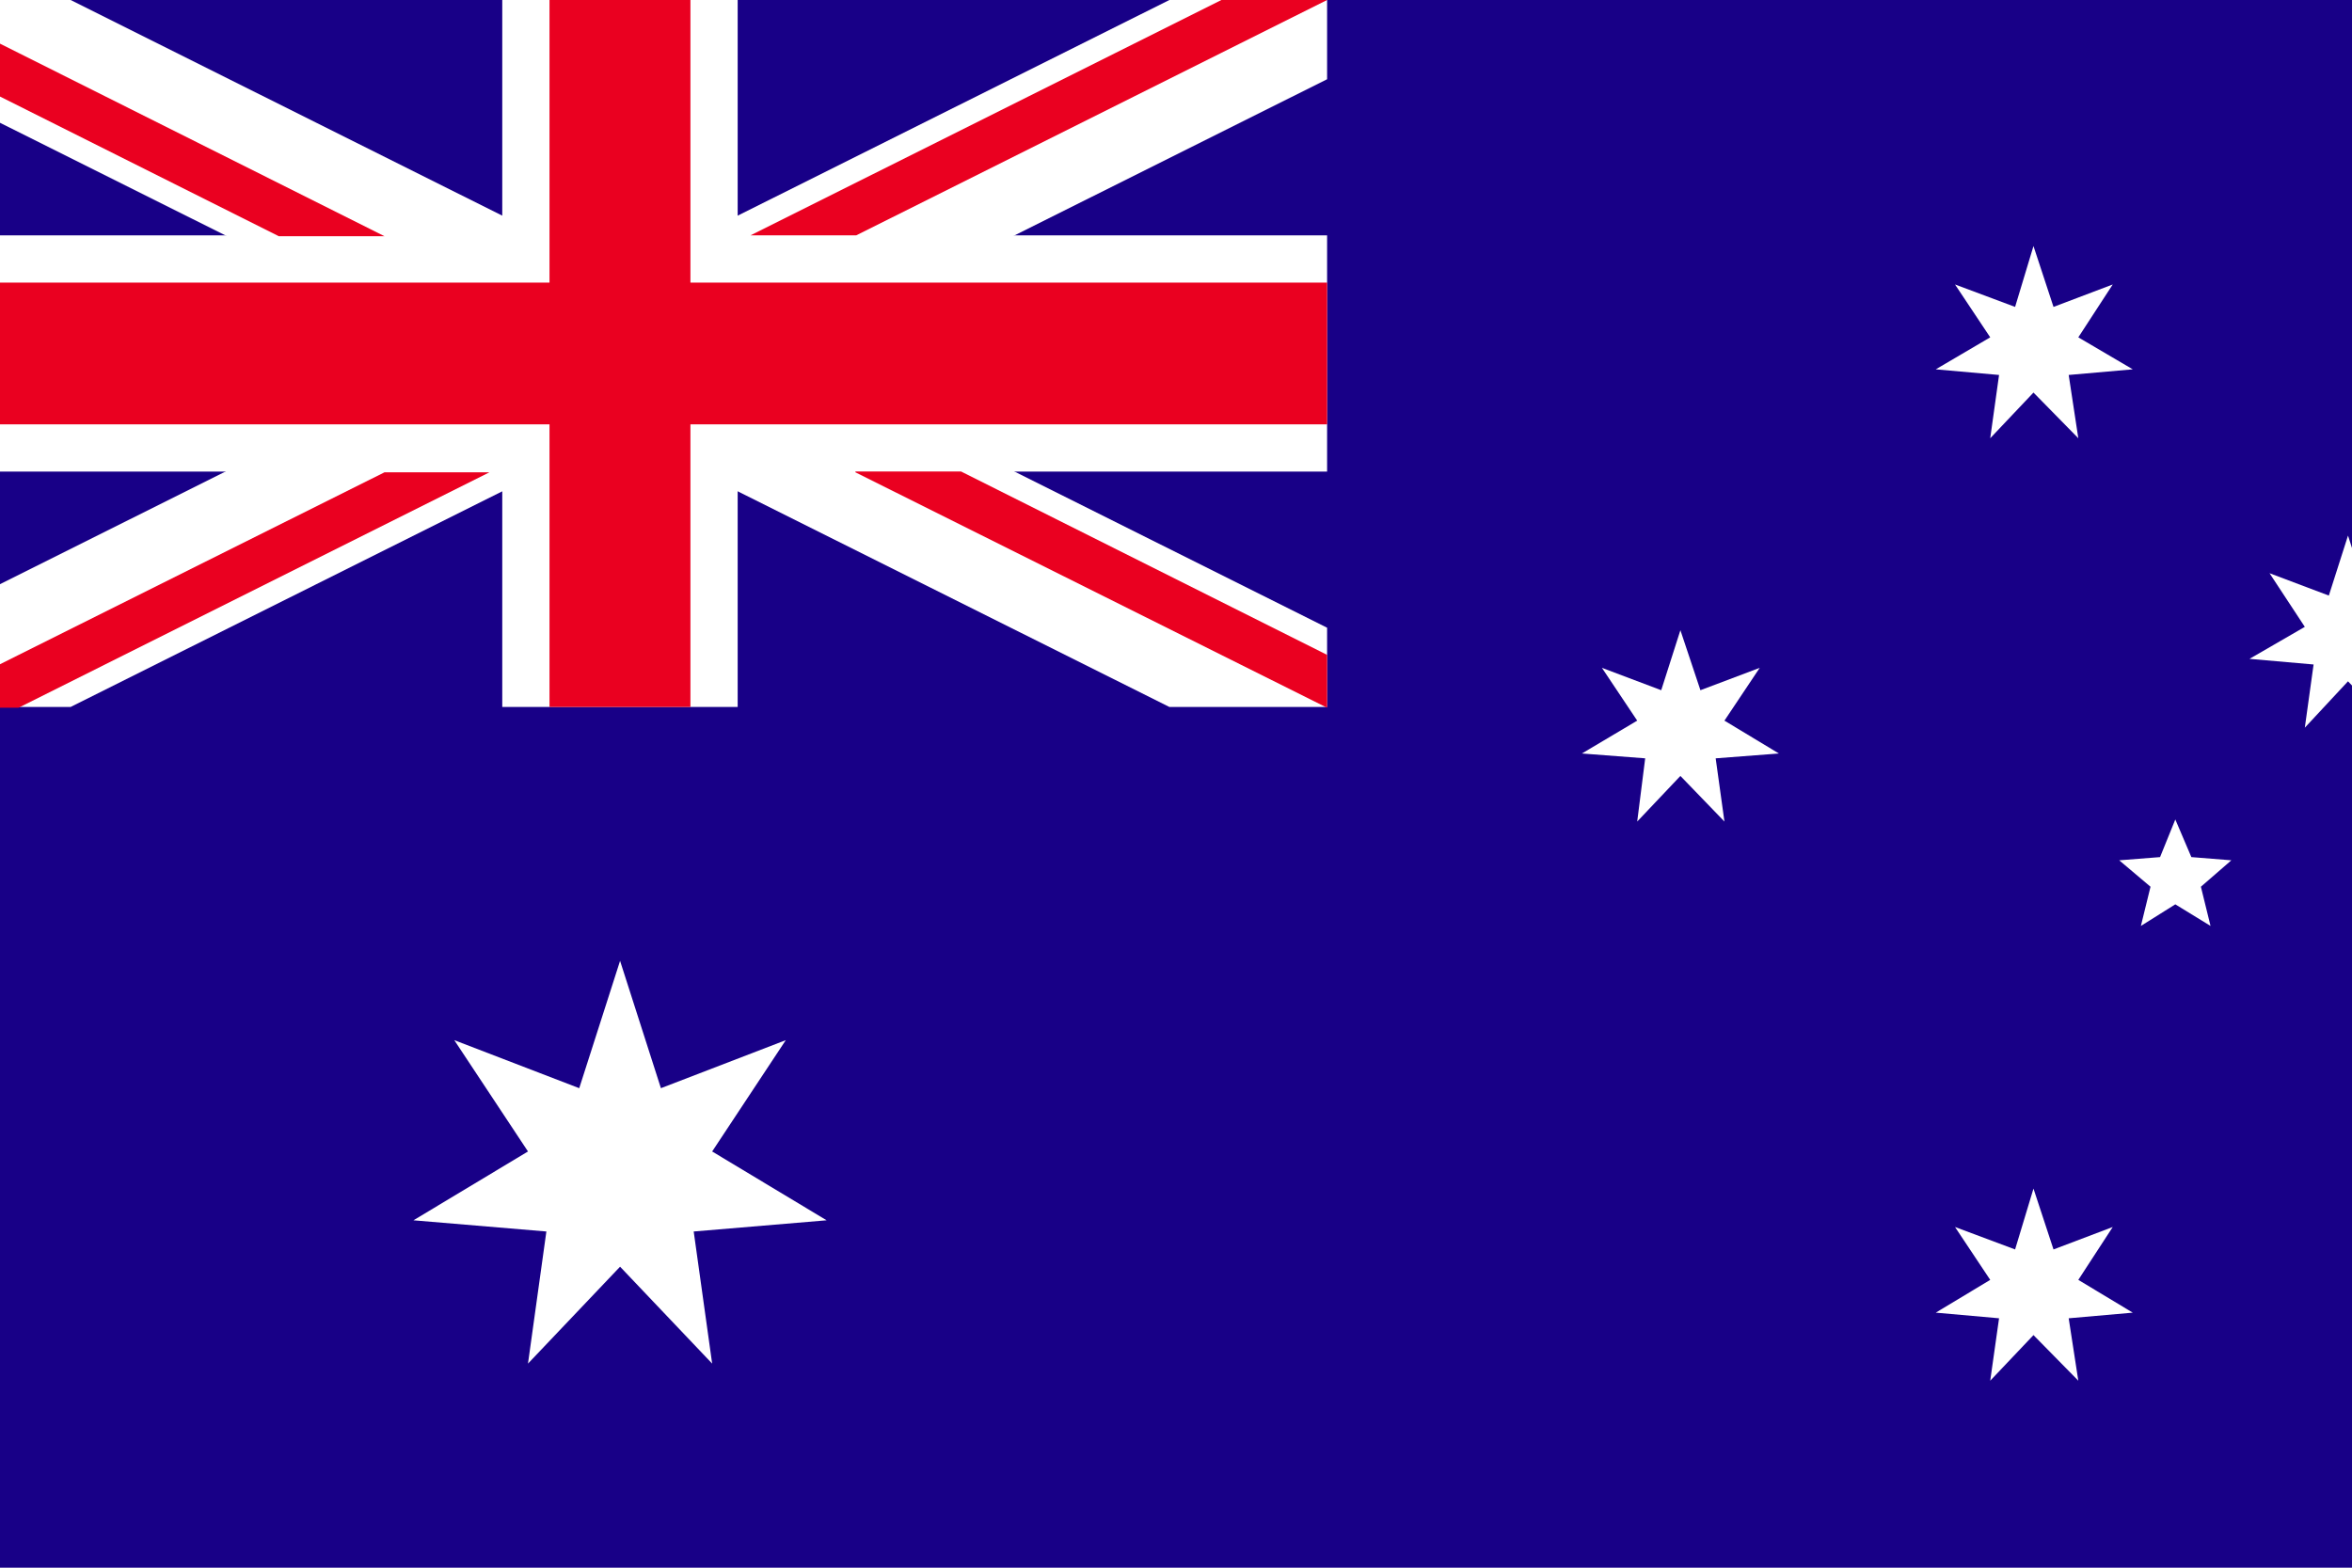
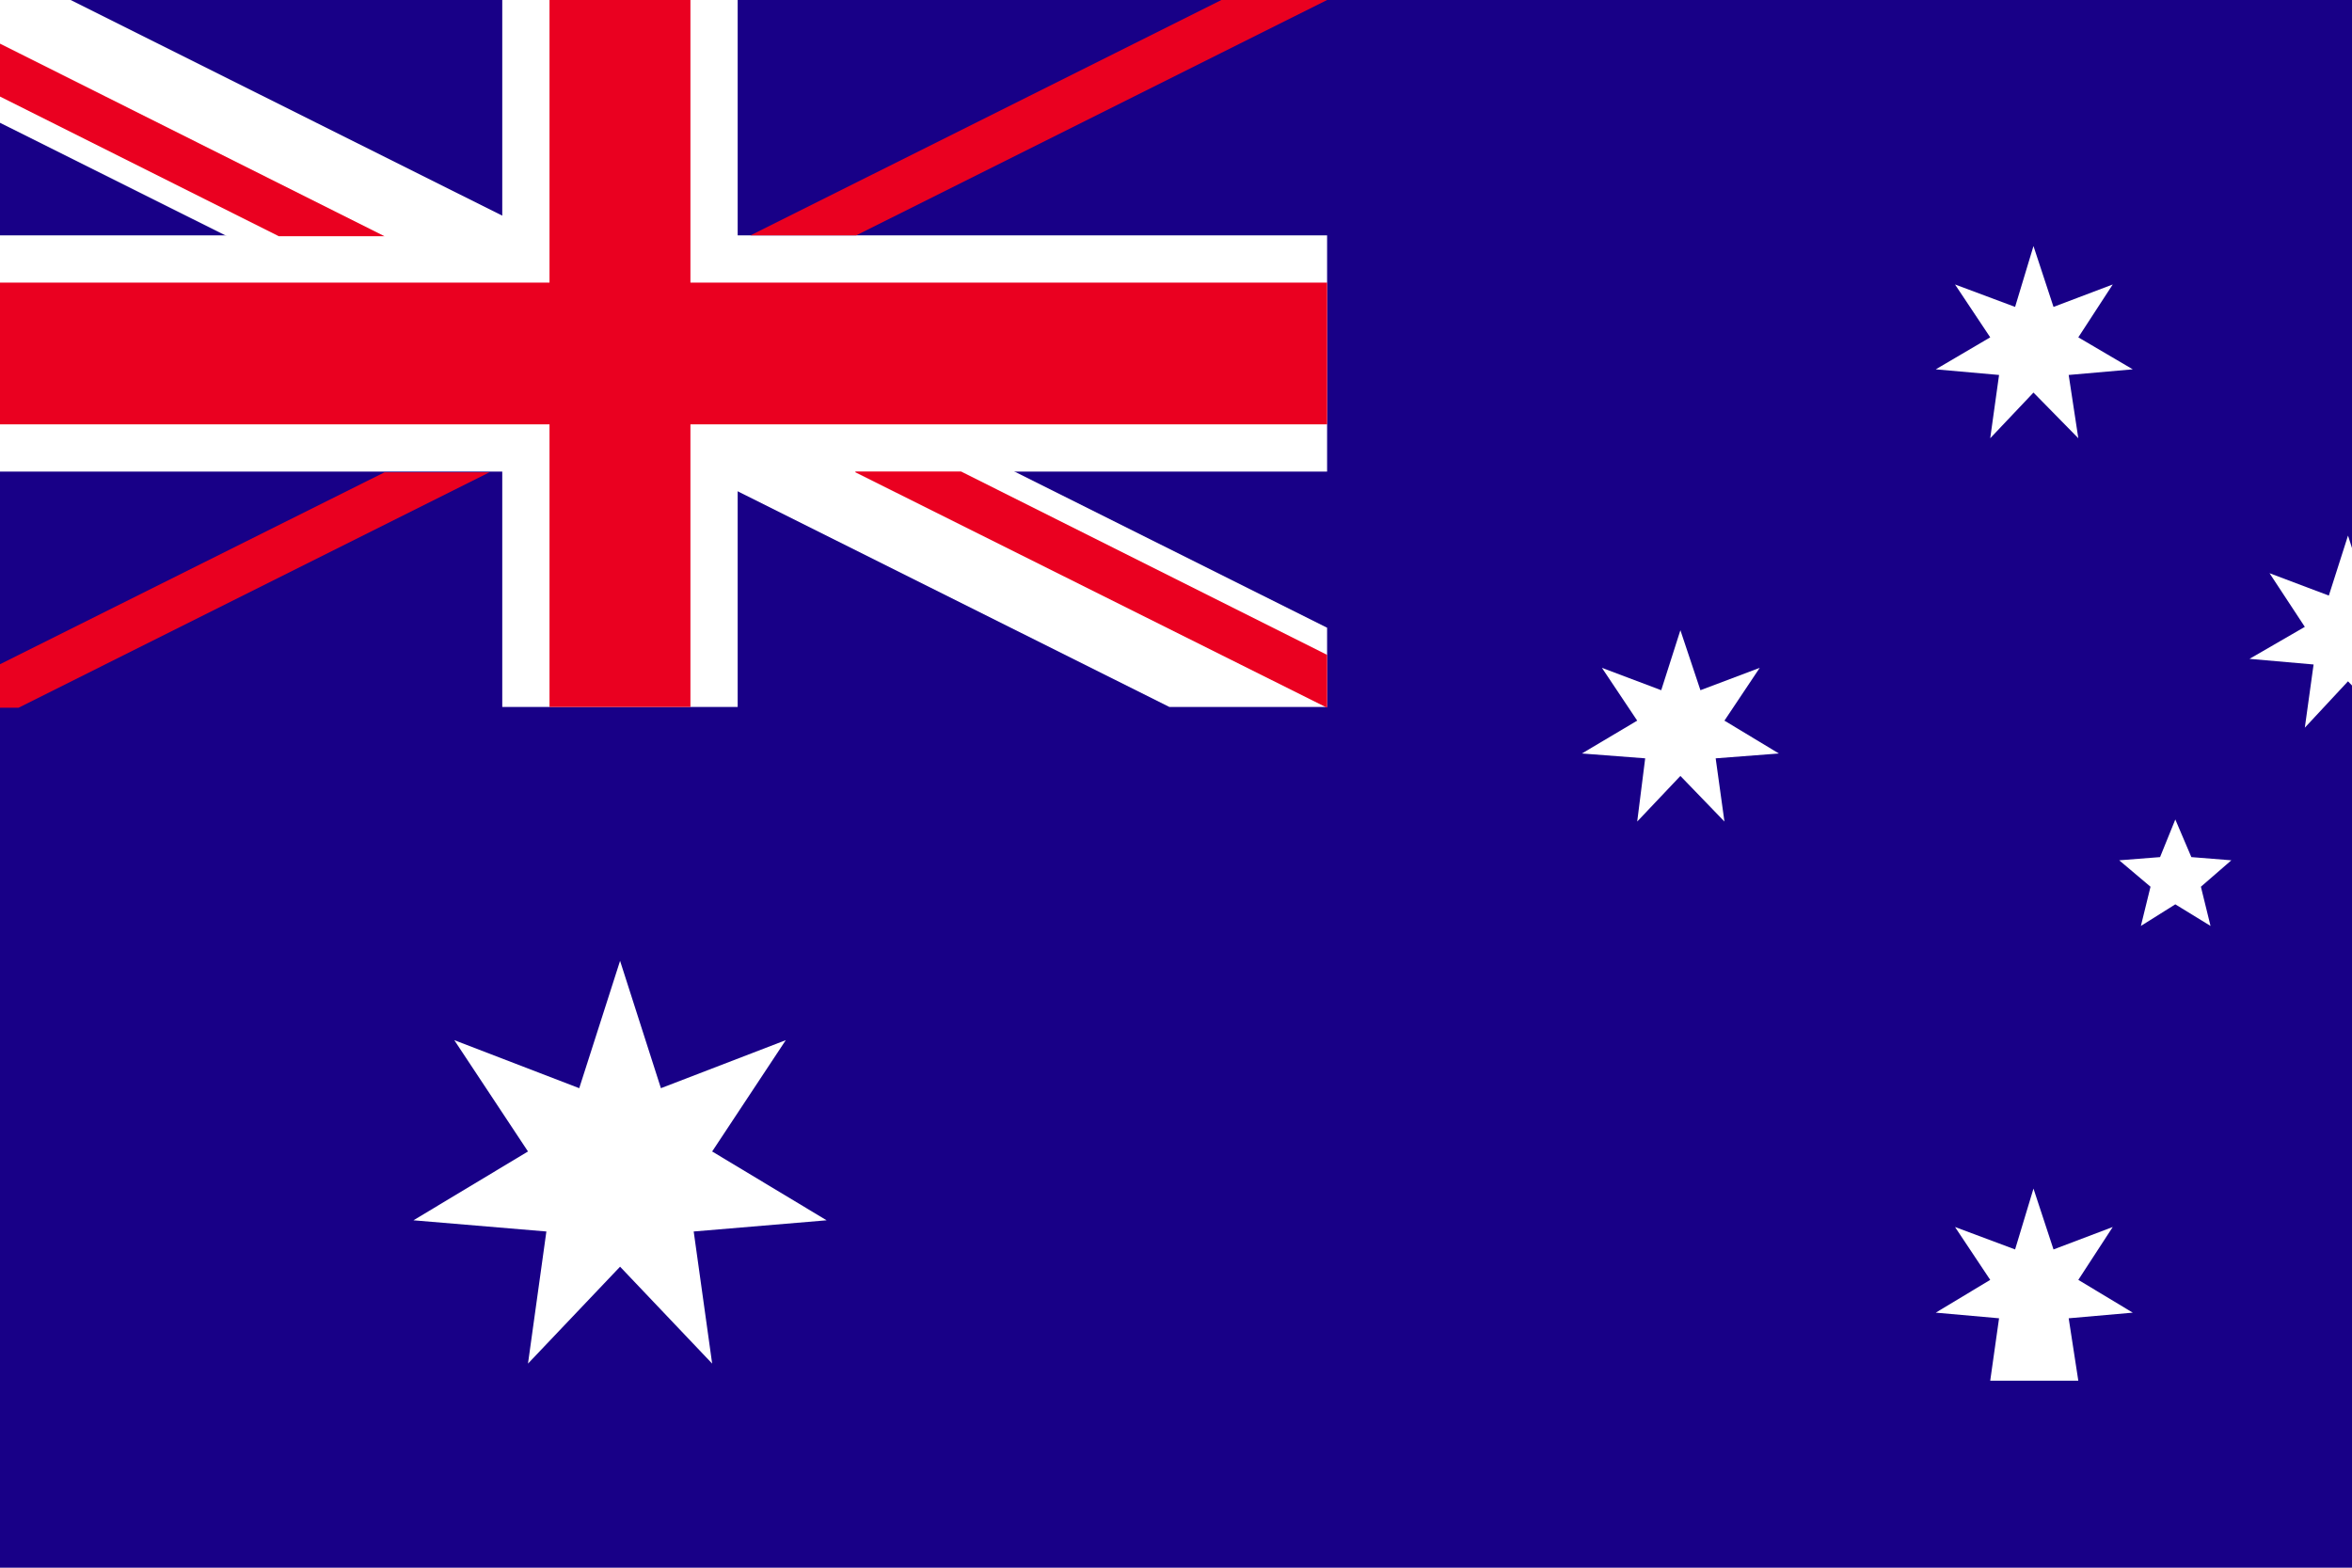
<svg xmlns="http://www.w3.org/2000/svg" width="33" height="22" viewBox="0 0 33 22" fill="none">
  <path d="M36.485 0H-1.223V22H36.485V0Z" fill="#180087" />
  <path d="M8.7 13.484L9.273 15.271L11.025 14.597L9.992 16.159L11.598 17.125L9.733 17.282L9.992 19.136L8.7 17.776L7.408 19.136L7.666 17.282L5.801 17.125L7.408 16.159L6.374 14.597L8.127 15.271L8.7 13.484Z" fill="white" />
-   <path d="M28.531 16.68L28.812 17.534L29.643 17.219L29.16 17.961L29.924 18.421L29.025 18.5L29.16 19.376L28.531 18.736L27.924 19.376L28.048 18.5L27.16 18.421L27.924 17.961L27.43 17.219L28.273 17.534L28.531 16.68Z" fill="white" />
+   <path d="M28.531 16.68L28.812 17.534L29.643 17.219L29.16 17.961L29.924 18.421L29.025 18.5L29.16 19.376L27.924 19.376L28.048 18.5L27.16 18.421L27.924 17.961L27.43 17.219L28.273 17.534L28.531 16.68Z" fill="white" />
  <path d="M23.577 8.844L23.858 9.686L24.69 9.372L24.195 10.113L24.959 10.574L24.072 10.642L24.195 11.529L23.577 10.889L22.971 11.529L23.083 10.642L22.195 10.574L22.971 10.113L22.476 9.372L23.308 9.686L23.577 8.844Z" fill="white" />
  <path d="M28.531 3.453L28.812 4.307L29.643 3.992L29.16 4.734L29.924 5.183L29.025 5.262L29.16 6.15L28.531 5.509L27.924 6.15L28.048 5.262L27.16 5.183L27.924 4.734L27.43 3.992L28.273 4.307L28.531 3.453Z" fill="white" />
  <path d="M32.944 7.516L33.214 8.358L34.057 8.044L33.562 8.797L34.327 9.246L33.439 9.325L33.562 10.212L32.944 9.561L32.338 10.212L32.461 9.325L31.562 9.246L32.338 8.797L31.843 8.044L32.675 8.358L32.944 7.516Z" fill="white" />
  <path d="M30.521 11.5L30.746 12.028L31.307 12.073L30.88 12.444L31.015 12.994L30.521 12.691L30.038 12.994L30.173 12.444L29.734 12.073L30.307 12.028L30.521 11.5Z" fill="white" />
  <path d="M7.047 0V3.303H-1.223V6.618H7.047V9.921H10.35V6.618H18.62V3.303H10.35V0H7.047Z" fill="white" />
  <path d="M-1.223 0V1.112L16.407 9.921H18.62V8.809L0.991 0H-1.223Z" fill="white" />
-   <path d="M16.407 0L-1.223 8.809V9.921H0.991L18.62 1.112V0H16.407Z" fill="white" />
  <path d="M7.71 0V3.966H-1.223V5.955H7.71V9.921H9.687V5.955H18.62V3.966H9.687V0H7.71Z" fill="#EA0020" />
  <path d="M-1.223 0V0.742L3.912 3.315H5.395L-1.223 0ZM17.137 0L10.53 3.303H12.013L18.62 0H17.137Z" fill="#EA0020" />
  <path d="M5.395 6.628L-1.223 9.932H0.26L6.867 6.628H5.395ZM12.002 6.628L18.62 9.932V9.19L13.485 6.617H12.002V6.628Z" fill="#EA0020" />
</svg>